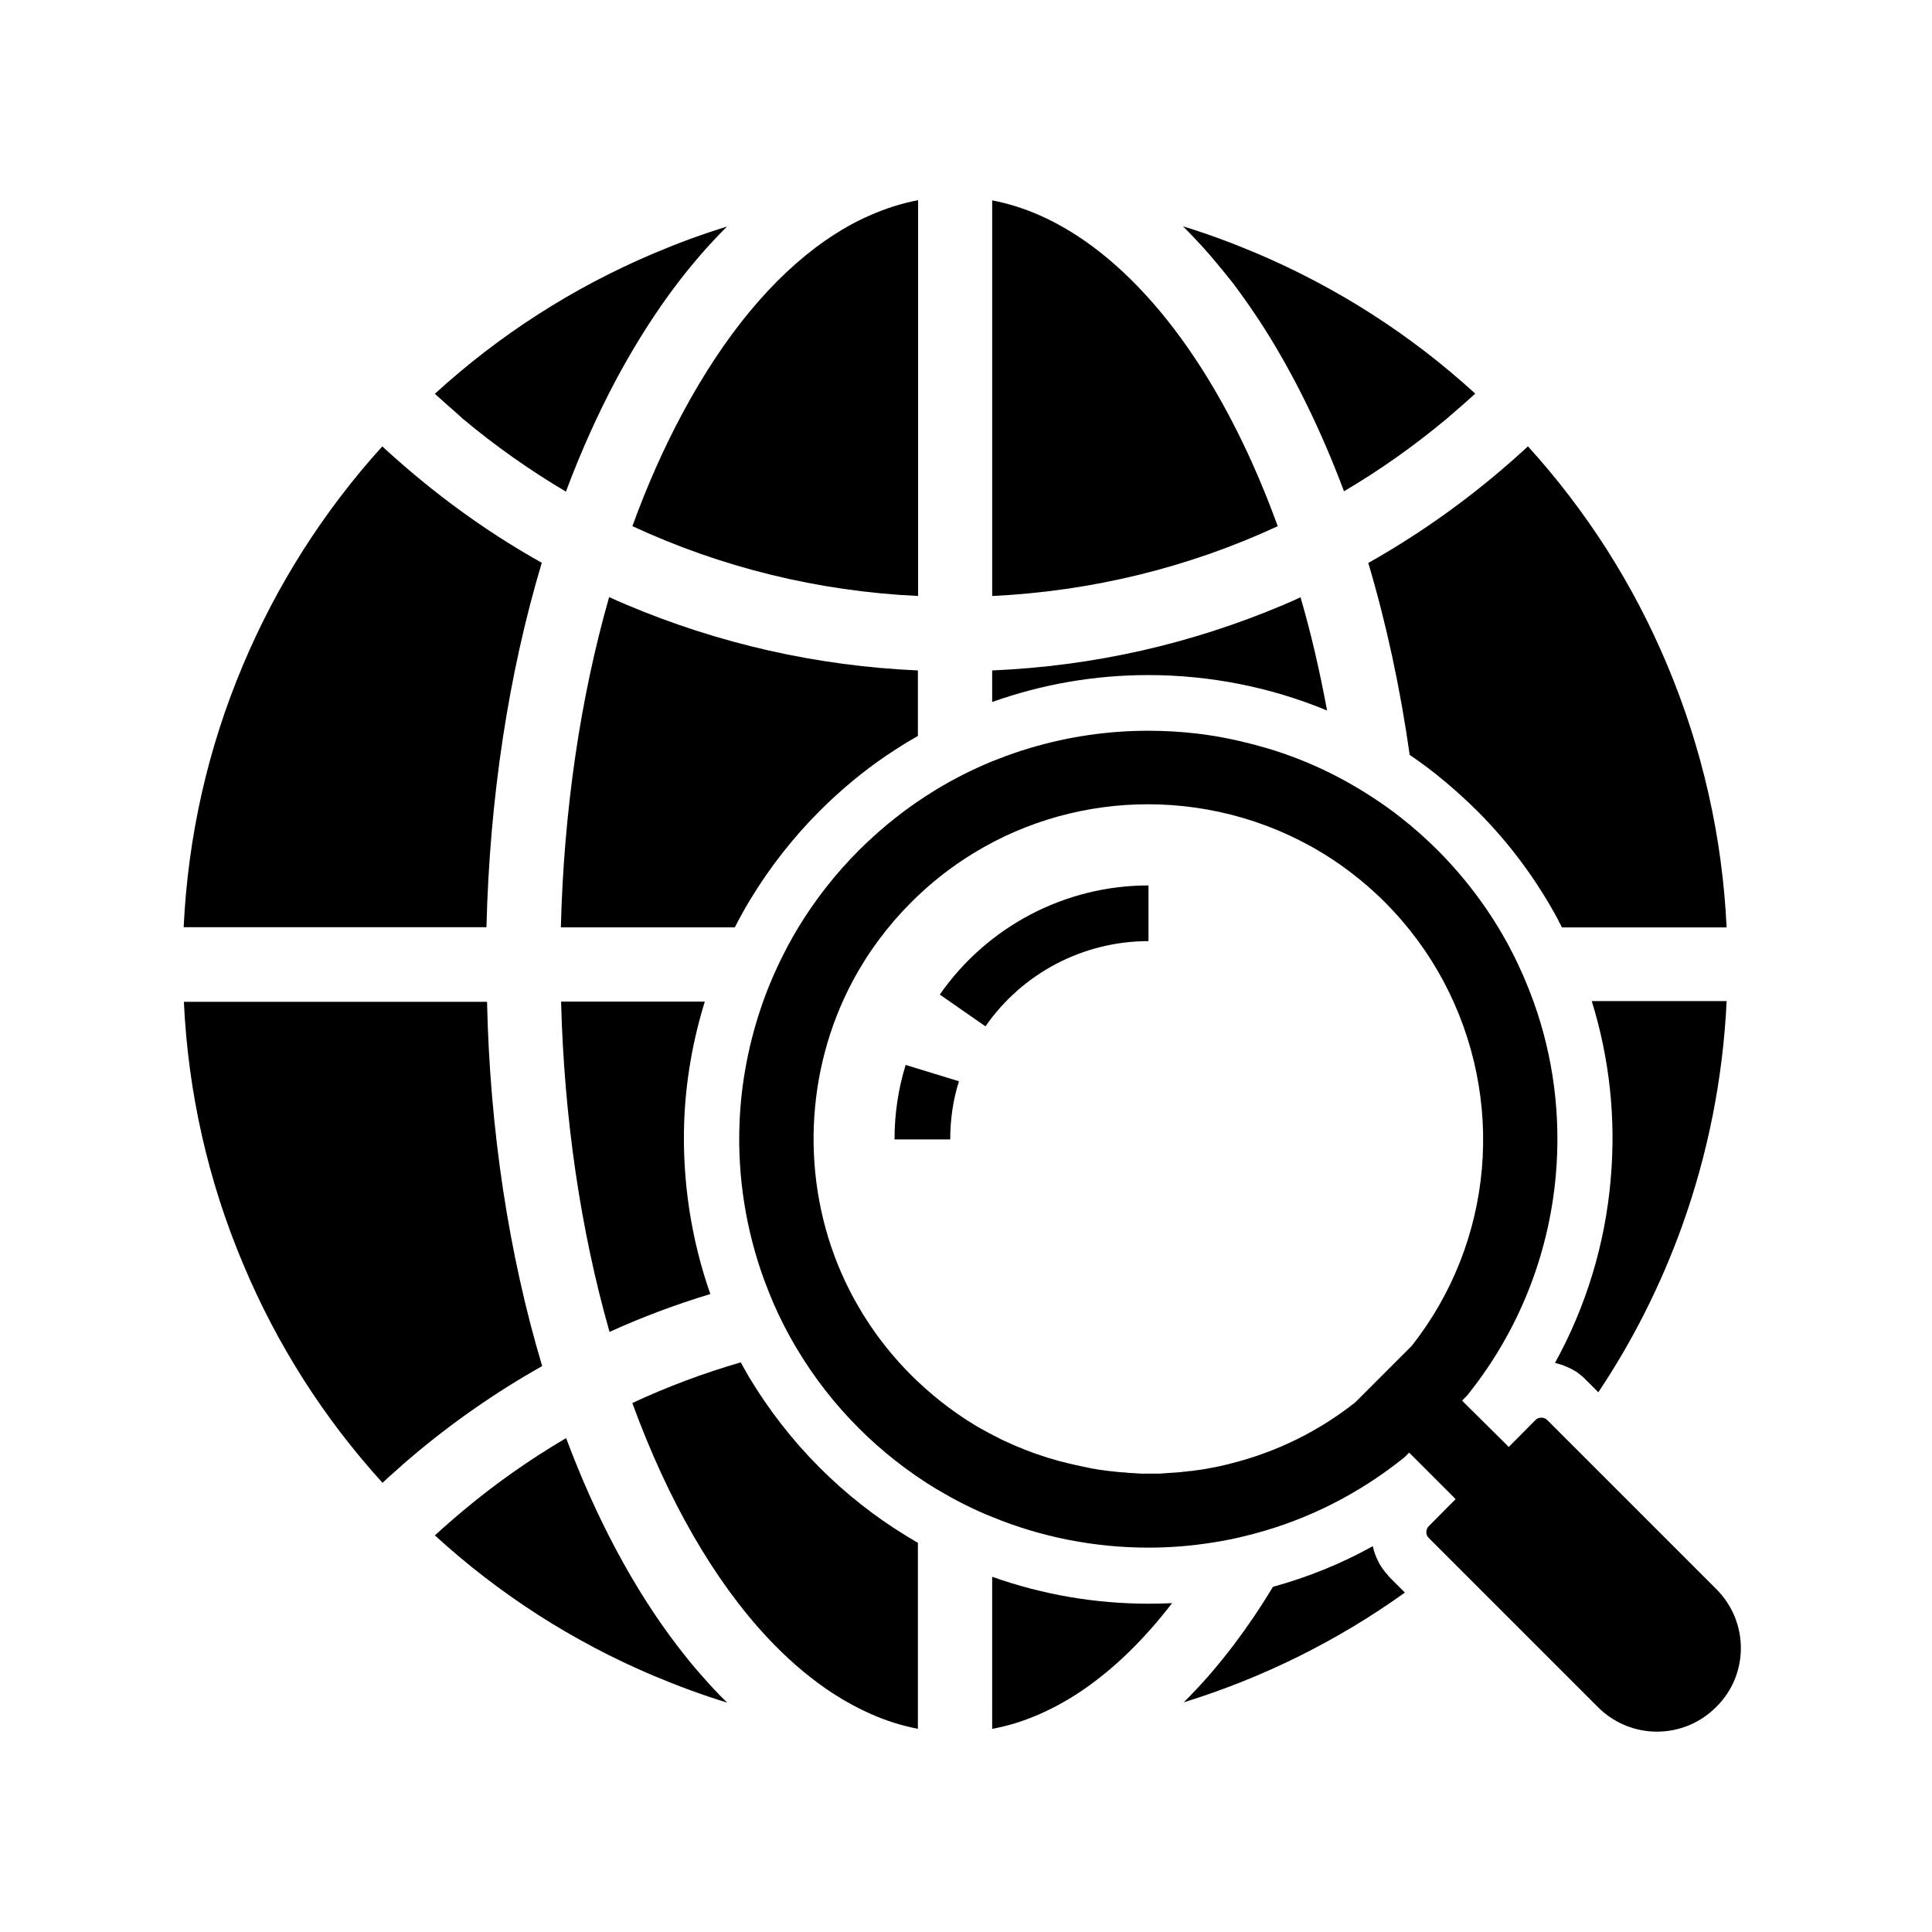
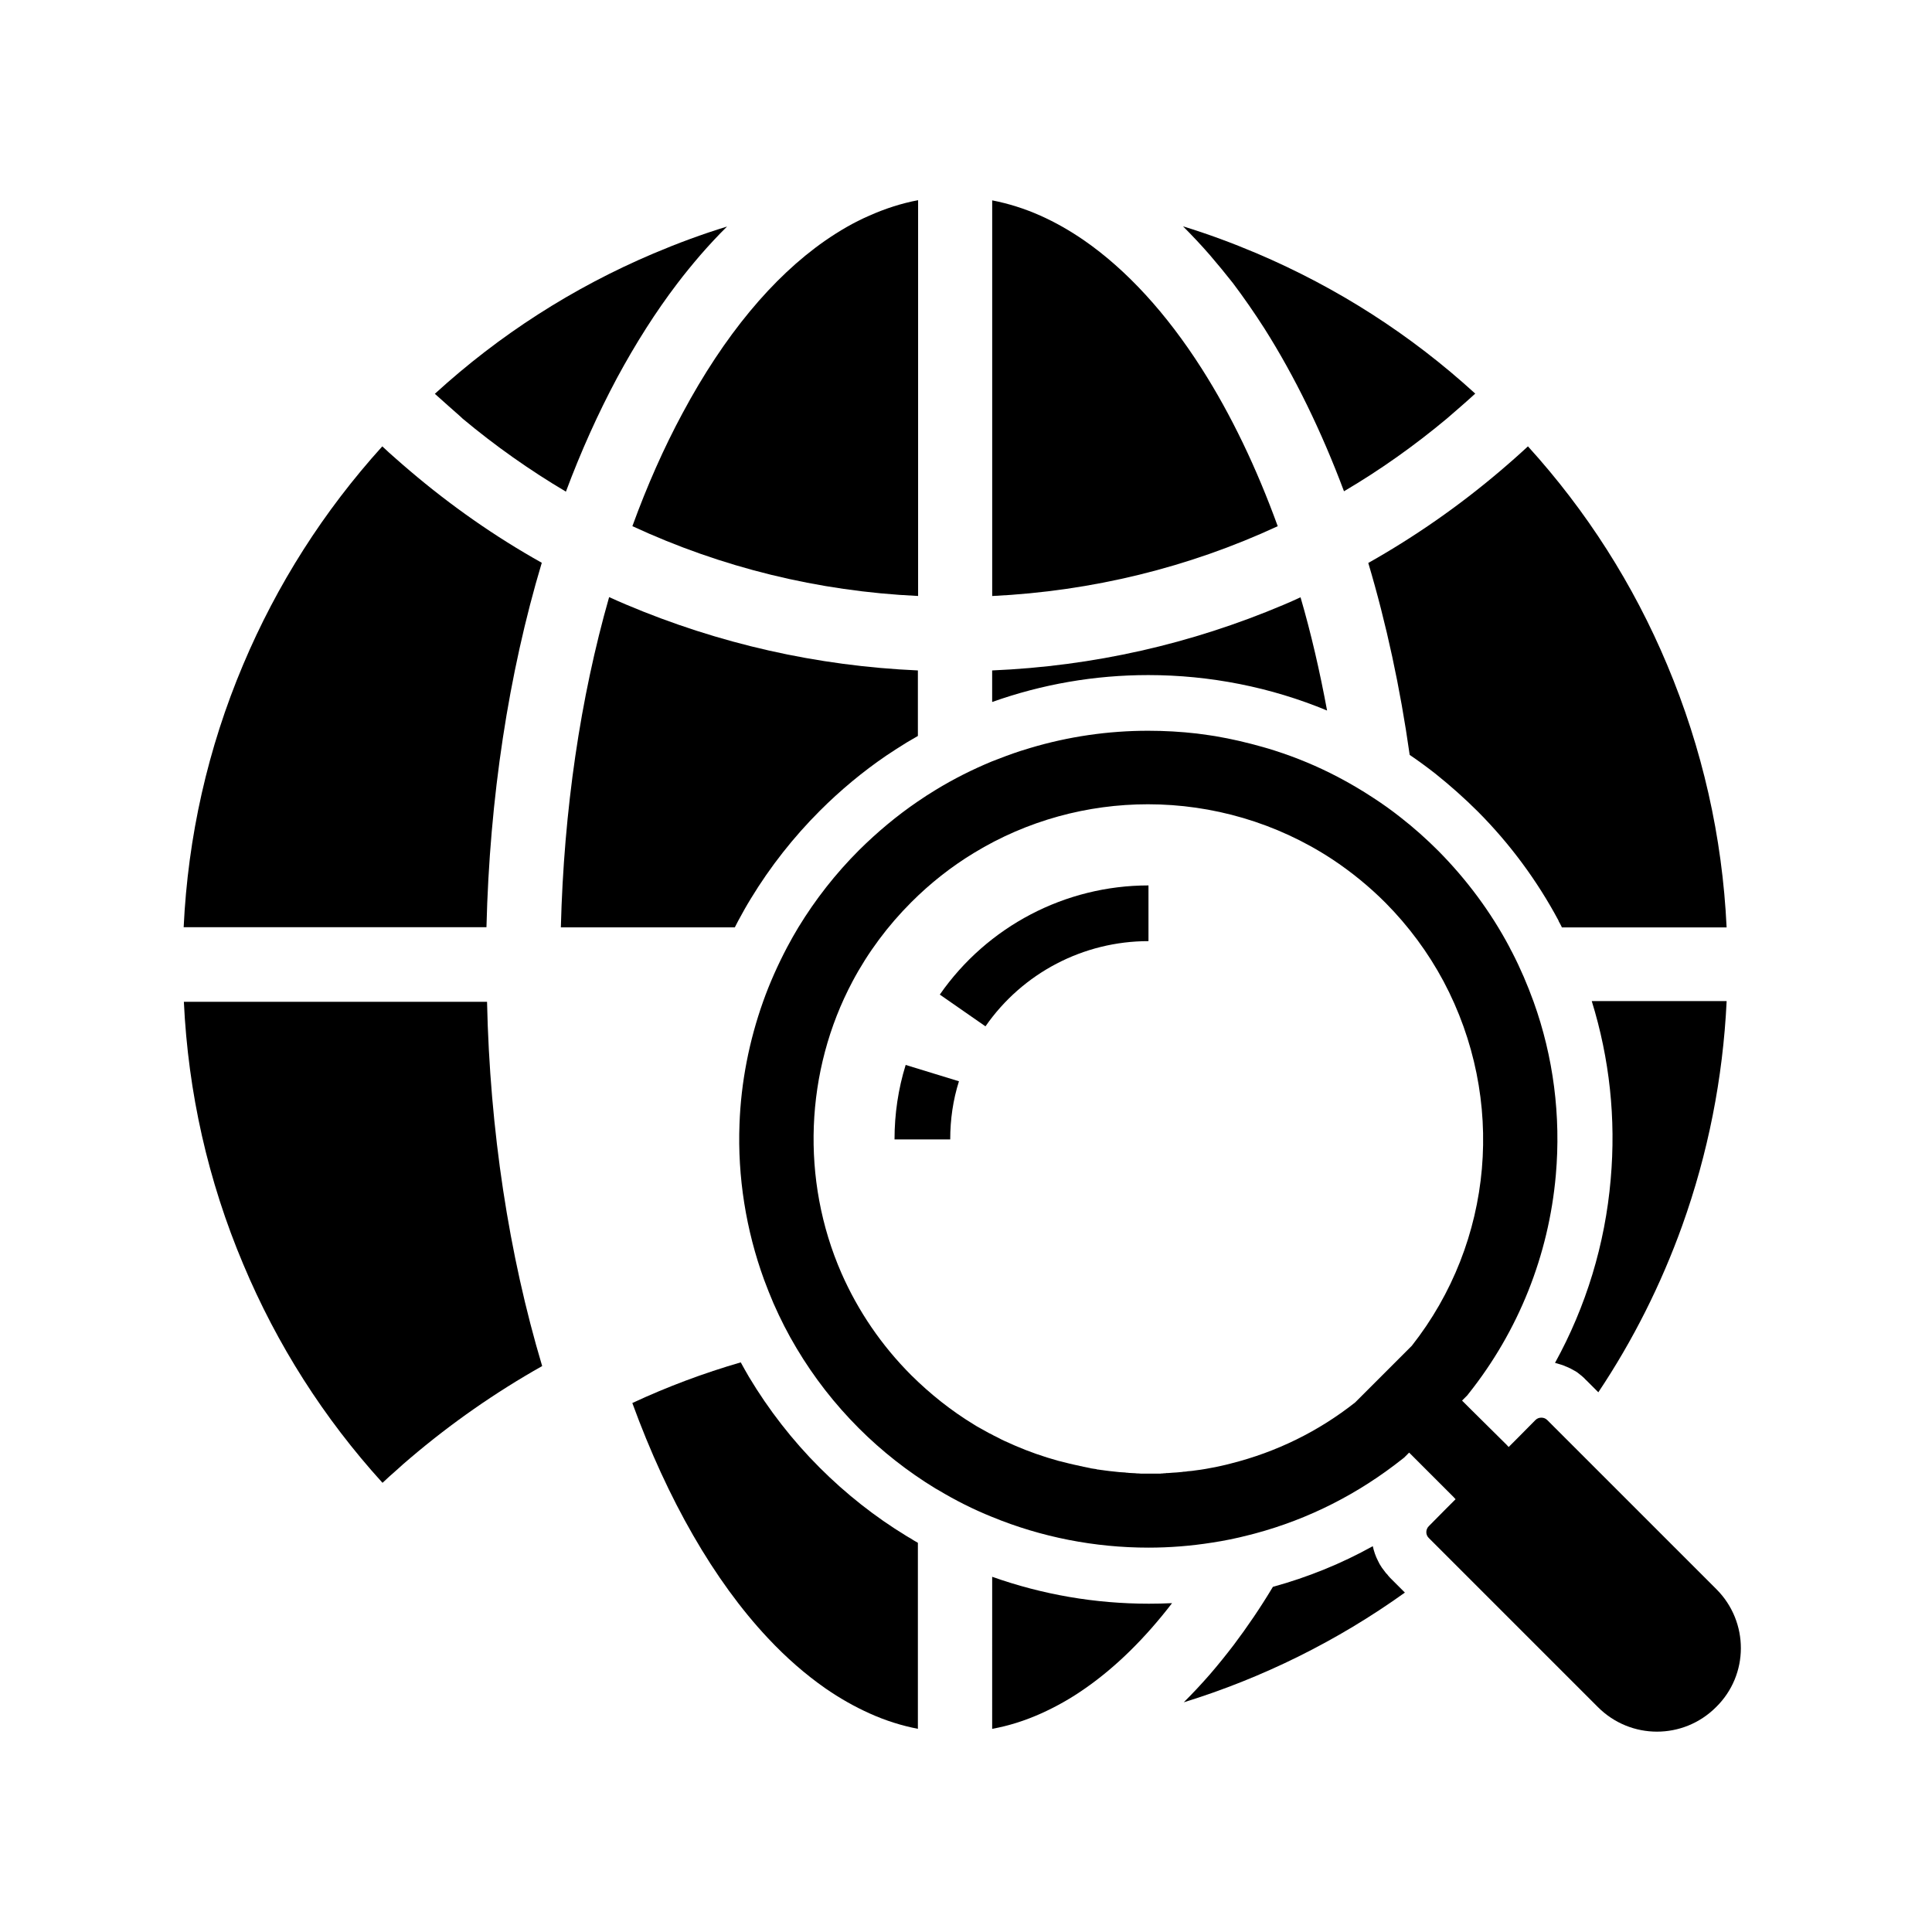
<svg xmlns="http://www.w3.org/2000/svg" fill="#000000" width="800px" height="800px" version="1.1" viewBox="144 144 512 512">
  <g>
    <path d="m464.6 211.56c-2.312-2.656-4.676-5.164-7.086-7.578 6.594 2.016 13.086 4.43 19.484 7.133 21.402 9.102 40.836 21.551 57.957 37.195-1.23 1.133-2.461 2.215-3.691 3.297s-2.508 2.164-3.738 3.246c-8.66 7.231-17.809 13.727-27.355 19.336-5.953-15.891-13.039-30.406-21.059-43.098-2.707-4.231-5.512-8.266-8.363-12.055-2.016-2.559-4.082-5.066-6.148-7.477z" />
    <path d="m262.93 251.66c-1.23-1.082-2.461-2.215-3.691-3.297 17.121-15.645 36.605-28.141 57.957-37.195 6.394-2.707 12.891-5.117 19.484-7.133-2.41 2.363-4.773 4.922-7.086 7.578-2.066 2.41-4.133 4.922-6.148 7.578-5.656 7.43-10.973 15.793-15.941 24.992-5.019 9.398-9.543 19.434-13.531 30.109-9.543-5.656-18.695-12.102-27.355-19.336-1.176-1.133-2.457-2.164-3.688-3.297z" />
    <path d="m287.68 506.02c-12.398 6.988-24.109 15.152-34.98 24.402-1.23 1.031-2.461 2.117-3.691 3.246-1.23 1.082-2.461 2.164-3.641 3.297-15.547-17.121-27.945-36.555-36.898-57.91-9.348-22.141-14.613-45.512-15.742-69.57h80.344c0.734 33.906 5.754 66.918 14.609 96.535z" />
    <path d="m324.92 253.43c11.02-20.566 23.863-35.965 37.688-45.609 3.836-2.656 7.723-4.922 11.711-6.641 4.281-1.918 8.609-3.297 12.988-4.133v104.89c-26.566-1.23-52.152-7.578-75.719-18.5 3.887-10.676 8.316-20.711 13.332-30.012z" />
    <path d="m192.67 389.77c1.133-24.059 6.394-47.43 15.742-69.57 9.004-21.352 21.402-40.785 36.898-57.91 1.18 1.133 2.41 2.215 3.641 3.297s2.461 2.164 3.691 3.199c10.875 9.25 22.535 17.418 34.934 24.355-8.809 29.422-13.824 62.336-14.66 96.578h-80.246z" />
    <path d="m482.61 283.45c-23.566 10.922-49.152 17.219-75.668 18.5v-104.85c4.281 0.836 8.562 2.164 12.742 4.035 3.984 1.77 7.871 3.984 11.711 6.641 11.121 7.723 21.695 19.188 31.094 33.949 7.773 12.199 14.512 26.273 20.121 41.723z" />
-     <path d="m333.14 591.58c1.18 1.277 2.363 2.461 3.59 3.641-6.594-2.016-13.086-4.43-19.531-7.133-21.402-9.055-40.836-21.551-57.957-37.195 1.23-1.133 2.461-2.215 3.691-3.297 1.23-1.082 2.508-2.164 3.738-3.199 8.562-7.184 17.711-13.629 27.355-19.285 7.969 21.305 17.957 40 29.473 55.055 2.016 2.609 4.035 5.164 6.148 7.527 1.18 1.332 2.309 2.609 3.492 3.887z" />
-     <path d="m332.25 486.93c-9.102 2.754-18.055 6.102-26.715 10.035-7.676-26.914-12.055-56.828-12.84-87.527h38.082c-3.199 10.383-5.066 21.059-5.461 31.883-0.543 15.352 1.816 31.098 6.934 45.609z" />
    <path d="m387.25 321.67v17.367c-0.984 0.59-1.969 1.133-2.953 1.723-1.77 1.082-3.59 2.262-5.363 3.445-6.297 4.281-12.25 9.25-17.664 14.66-6.988 6.988-13.137 14.809-18.254 23.223-1.18 1.918-2.312 3.938-3.394 5.953-0.297 0.59-0.59 1.133-0.887 1.723h-46.102c0.789-31.047 5.164-60.812 12.793-87.527 1.477 0.688 3 1.328 4.477 1.969 24.656 10.43 50.633 16.285 77.348 17.465z" />
    <path d="m387.25 552.86v49.297c-4.281-0.836-8.562-2.164-12.793-4.082-3.938-1.77-7.871-3.984-11.711-6.641-5.215-3.641-10.332-8.07-15.254-13.332-14.27-15.203-26.566-36.652-35.918-62.289 9.297-4.328 18.895-7.922 28.734-10.773 0.688 1.277 1.426 2.559 2.164 3.836 5.215 8.707 11.512 16.828 18.746 24.059 6.938 6.938 14.66 13.039 22.977 18.105 0.246 0.148 0.492 0.297 0.738 0.441l0.195 0.098c0.746 0.496 1.434 0.887 2.121 1.281z" />
    <path d="m454.61 568.85c-7.184 9.348-14.859 16.875-22.879 22.484-3.836 2.707-7.773 4.922-11.809 6.742-4.281 1.918-8.609 3.297-12.988 4.082l0.004-40.293c13.332 4.723 27.258 7.133 41.523 7.133 2.066 0 4.133-0.047 6.148-0.148z" />
    <path d="m495.69 332.3c-14.906-6.199-31.094-9.398-47.379-9.398-14.219 0-28.094 2.41-41.379 7.133v-8.363c26.766-1.133 52.691-6.988 77.293-17.418 1.477-0.641 3-1.277 4.43-1.969 2.805 9.598 5.117 19.684 7.035 30.016z" />
    <path d="m516.31 566.05c-17.91 12.84-37.738 22.633-58.598 29.078 2.363-2.363 4.676-4.82 6.988-7.477 2.117-2.461 4.184-5.019 6.25-7.723 3.59-4.773 7.086-9.891 10.383-15.398 9.297-2.559 18.156-6.148 26.469-10.773 0.297 1.328 0.738 2.656 1.379 3.887 0.246 0.543 0.543 1.082 0.887 1.574 0.098 0.148 0.195 0.344 0.344 0.492 0.246 0.344 0.492 0.641 0.738 0.984 0.098 0.148 0.195 0.246 0.344 0.395l0.148 0.148c0.051 0.051 0.098 0.148 0.148 0.195 0.051 0.051 0.098 0.098 0.148 0.195 0.148 0.148 0.297 0.344 0.441 0.492z" />
    <path d="m601.57 409.45c-0.984 20.32-4.922 40.246-11.758 59.336-5.609 15.598-13.039 30.406-22.238 44.184l-3.102-3.102c-0.195-0.195-0.395-0.344-0.543-0.543-0.051-0.051-0.098-0.098-0.148-0.148-0.148-0.148-0.344-0.297-0.492-0.441-0.148-0.148-0.297-0.246-0.492-0.395-0.098-0.098-0.195-0.148-0.297-0.246-0.148-0.098-0.297-0.246-0.441-0.344l-0.051-0.051c-0.098-0.051-0.148-0.098-0.246-0.148-0.195-0.148-0.395-0.246-0.59-0.344-0.148-0.098-0.344-0.195-0.543-0.297-0.098-0.051-0.246-0.148-0.344-0.195-0.148-0.051-0.246-0.148-0.395-0.195h-0.051c-0.098-0.051-0.195-0.098-0.246-0.148h-0.051c-0.195-0.098-0.395-0.195-0.59-0.246 0 0-0.051 0-0.098-0.051-0.098-0.051-0.246-0.098-0.344-0.148-0.148-0.051-0.246-0.098-0.395-0.148-0.098-0.051-0.195-0.051-0.297-0.098-0.148-0.051-0.344-0.098-0.492-0.148-0.195-0.051-0.441-0.148-0.641-0.195-0.195-0.051-0.395-0.098-0.543-0.148h-0.051c8.215-14.906 13.285-31.438 14.762-48.66 1.426-16.09-0.297-31.98-5.019-47.23l35.734 0.004z" />
    <path d="m601.57 389.77h-43.641c-0.051-0.051-0.098-0.148-0.098-0.195-0.246-0.492-0.492-0.984-0.789-1.477v-0.102c-5.656-10.578-12.84-20.32-21.352-28.879-3.59-3.59-7.43-6.988-11.367-10.137-2.215-1.723-4.477-3.394-6.742-4.922-2.508-17.762-6.199-34.832-10.973-50.871 12.398-6.988 24.109-15.152 34.98-24.402 1.23-1.082 2.508-2.117 3.691-3.199 1.23-1.082 2.461-2.215 3.641-3.297 15.547 17.121 27.945 36.555 36.898 57.91 9.305 22.141 14.621 45.512 15.75 69.57z" />
    <path d="m598.87 565.16-44.824-44.824c-0.441-0.441-0.984-0.641-1.574-0.641s-1.133 0.195-1.574 0.641l-4.723 4.773-2.363 2.363-0.543-0.59-9.934-9.84-1.871-1.871 1.379-1.379 0.344-0.441c13.234-16.629 21.254-36.703 23.125-57.957 1.379-15.695-0.641-31.34-5.902-45.953-1.625-4.477-3.492-8.855-5.707-13.137-0.246-0.441-0.492-0.887-0.688-1.328-4.969-9.348-11.316-17.859-18.793-25.438-3.148-3.148-6.496-6.148-10.035-8.906-2.363-1.871-4.773-3.59-7.281-5.215-3.051-2.016-6.25-3.887-9.445-5.559-5.363-2.805-10.922-5.117-16.629-6.938-1.031-0.344-2.066-0.641-3.102-0.934-2.066-0.59-4.184-1.133-6.297-1.625-1.031-0.246-2.117-0.441-3.199-0.688-1.082-0.195-2.117-0.395-3.199-0.59-0.543-0.098-1.082-0.148-1.625-0.246-1.082-0.148-2.117-0.297-3.199-0.441-4.281-0.492-8.609-0.738-12.941-0.738-10.578 0-21.105 1.523-31.293 4.574-0.836 0.246-1.723 0.543-2.559 0.789-2.559 0.836-5.019 1.77-7.527 2.754-5.117 2.117-10.137 4.625-14.957 7.578-1.625 0.984-3.148 1.969-4.723 3.051-5.559 3.789-10.727 8.117-15.547 12.891-6.199 6.199-11.562 13.039-16.09 20.469-1.031 1.723-2.016 3.445-2.953 5.215-2.461 4.676-4.625 9.496-6.394 14.465-3.691 10.383-5.856 21.402-6.25 32.422-0.543 13.973 1.723 28.141 6.496 41.23 0.789 2.117 1.625 4.231 2.508 6.297 1.82 4.133 3.836 8.117 6.148 11.957 4.574 7.676 10.086 14.762 16.48 21.156 6.102 6.102 12.941 11.465 20.27 15.941 0.246 0.148 0.492 0.297 0.789 0.441 4.574 2.754 9.297 5.117 14.168 7.086 13.137 5.41 27.305 8.168 41.523 8.168 5.609 0 11.219-0.441 16.828-1.328 3.246-0.492 6.445-1.133 9.645-1.969 0.59-0.148 1.133-0.297 1.723-0.441 14.316-3.836 27.453-10.527 39.113-19.777l0.441-0.344 1.328-1.328 11.762 11.762 0.543 0.59-2.363 2.363-4.723 4.773c-0.887 0.887-0.887 2.312 0 3.148l44.82 44.82c4.328 4.328 9.988 6.496 15.645 6.496s11.316-2.164 15.645-6.496c8.762-8.574 8.762-22.594 0.105-31.254zm-80.738-64.504-15.008 15.008c-9.789 7.723-20.859 13.137-32.965 16.188-0.887 0.246-1.77 0.441-2.656 0.641-0.887 0.195-1.77 0.395-2.707 0.543-0.441 0.098-0.887 0.148-1.328 0.246-0.887 0.148-1.82 0.297-2.707 0.395-0.543 0.098-1.082 0.148-1.625 0.195h-0.098c-0.195 0-0.441 0.051-0.641 0.098-0.195 0-0.441 0.051-0.641 0.051-0.148 0-0.246 0-0.395 0.051-0.344 0.051-0.688 0.051-1.031 0.098-0.195 0-0.395 0.051-0.59 0.051-0.297 0-0.59 0.051-0.887 0.051-0.195 0-0.395 0.051-0.641 0.051-0.246 0-0.492 0.051-0.738 0.051h-0.148c-0.148 0-0.344 0-0.492 0.051h-0.051c-0.195 0-0.441 0-0.641 0.051-0.195 0-0.441 0-0.641 0.051h-0.543-0.148-0.836-1.523-1.523c-0.395 0-0.836 0-1.23-0.051-0.246 0-0.543 0-0.789-0.051-0.344 0-0.688-0.051-0.984-0.051-0.441 0-0.836-0.051-1.277-0.098h-0.051c-0.148 0-0.246 0-0.344-0.051-0.297 0-0.543-0.051-0.836-0.051-0.246 0-0.492-0.051-0.789-0.051-0.441-0.051-0.934-0.098-1.379-0.148-0.441-0.051-0.887-0.098-1.379-0.148-0.395-0.051-0.738-0.098-1.133-0.148l-0.688-0.098h-0.051c-0.344-0.051-0.688-0.098-1.031-0.148h-0.098c-0.051 0-0.148 0-0.195-0.051-0.051 0-0.098 0-0.148-0.051-0.344-0.051-0.688-0.098-1.031-0.148-0.098 0-0.195-0.051-0.344-0.051-0.051 0-0.098 0-0.148-0.051-0.246-0.051-0.492-0.098-0.738-0.148-0.051 0-0.148-0.051-0.195-0.051-0.148 0-0.297-0.051-0.492-0.098-0.297-0.051-0.59-0.098-0.887-0.195-0.297-0.051-0.59-0.098-0.887-0.195-0.246-0.051-0.492-0.098-0.738-0.148-0.148-0.051-0.297-0.051-0.441-0.098-0.441-0.098-0.887-0.195-1.277-0.297-0.984-0.246-1.969-0.492-2.953-0.738-3.887-1.082-7.723-2.41-11.465-4.035-0.934-0.395-1.871-0.836-2.754-1.23-0.441-0.195-0.934-0.441-1.379-0.688-0.441-0.246-0.887-0.441-1.379-0.688-0.441-0.246-0.887-0.492-1.328-0.688-0.887-0.492-1.77-0.984-2.656-1.477-0.441-0.246-0.887-0.492-1.328-0.789-6.004-3.641-11.562-8.07-16.582-13.039-7.871-7.871-14.121-17.023-18.547-27.109-10.773-24.648-9.691-53.531 2.953-77.293 4.082-7.676 9.348-14.762 15.598-21.008 5.019-5.019 10.578-9.398 16.582-13.039 14.121-8.609 30.109-12.891 46.102-12.891 17.023 0 34.047 4.871 48.758 14.516 5.066 3.344 9.84 7.231 14.168 11.562 6.148 6.199 11.316 13.188 15.398 20.812 16.641 31.293 13.293 69.078-8.402 96.629z" />
    <path d="m405.16 415.99-12.102-8.414c12.594-18.105 33.258-28.93 55.301-28.93v14.762c-17.223 0-33.359 8.414-43.199 22.582z" />
    <path d="m395.82 445.95h-14.762c0-6.742 0.984-13.383 2.953-19.73l14.121 4.328c-1.574 4.969-2.312 10.137-2.312 15.402z" />
  </g>
</svg>